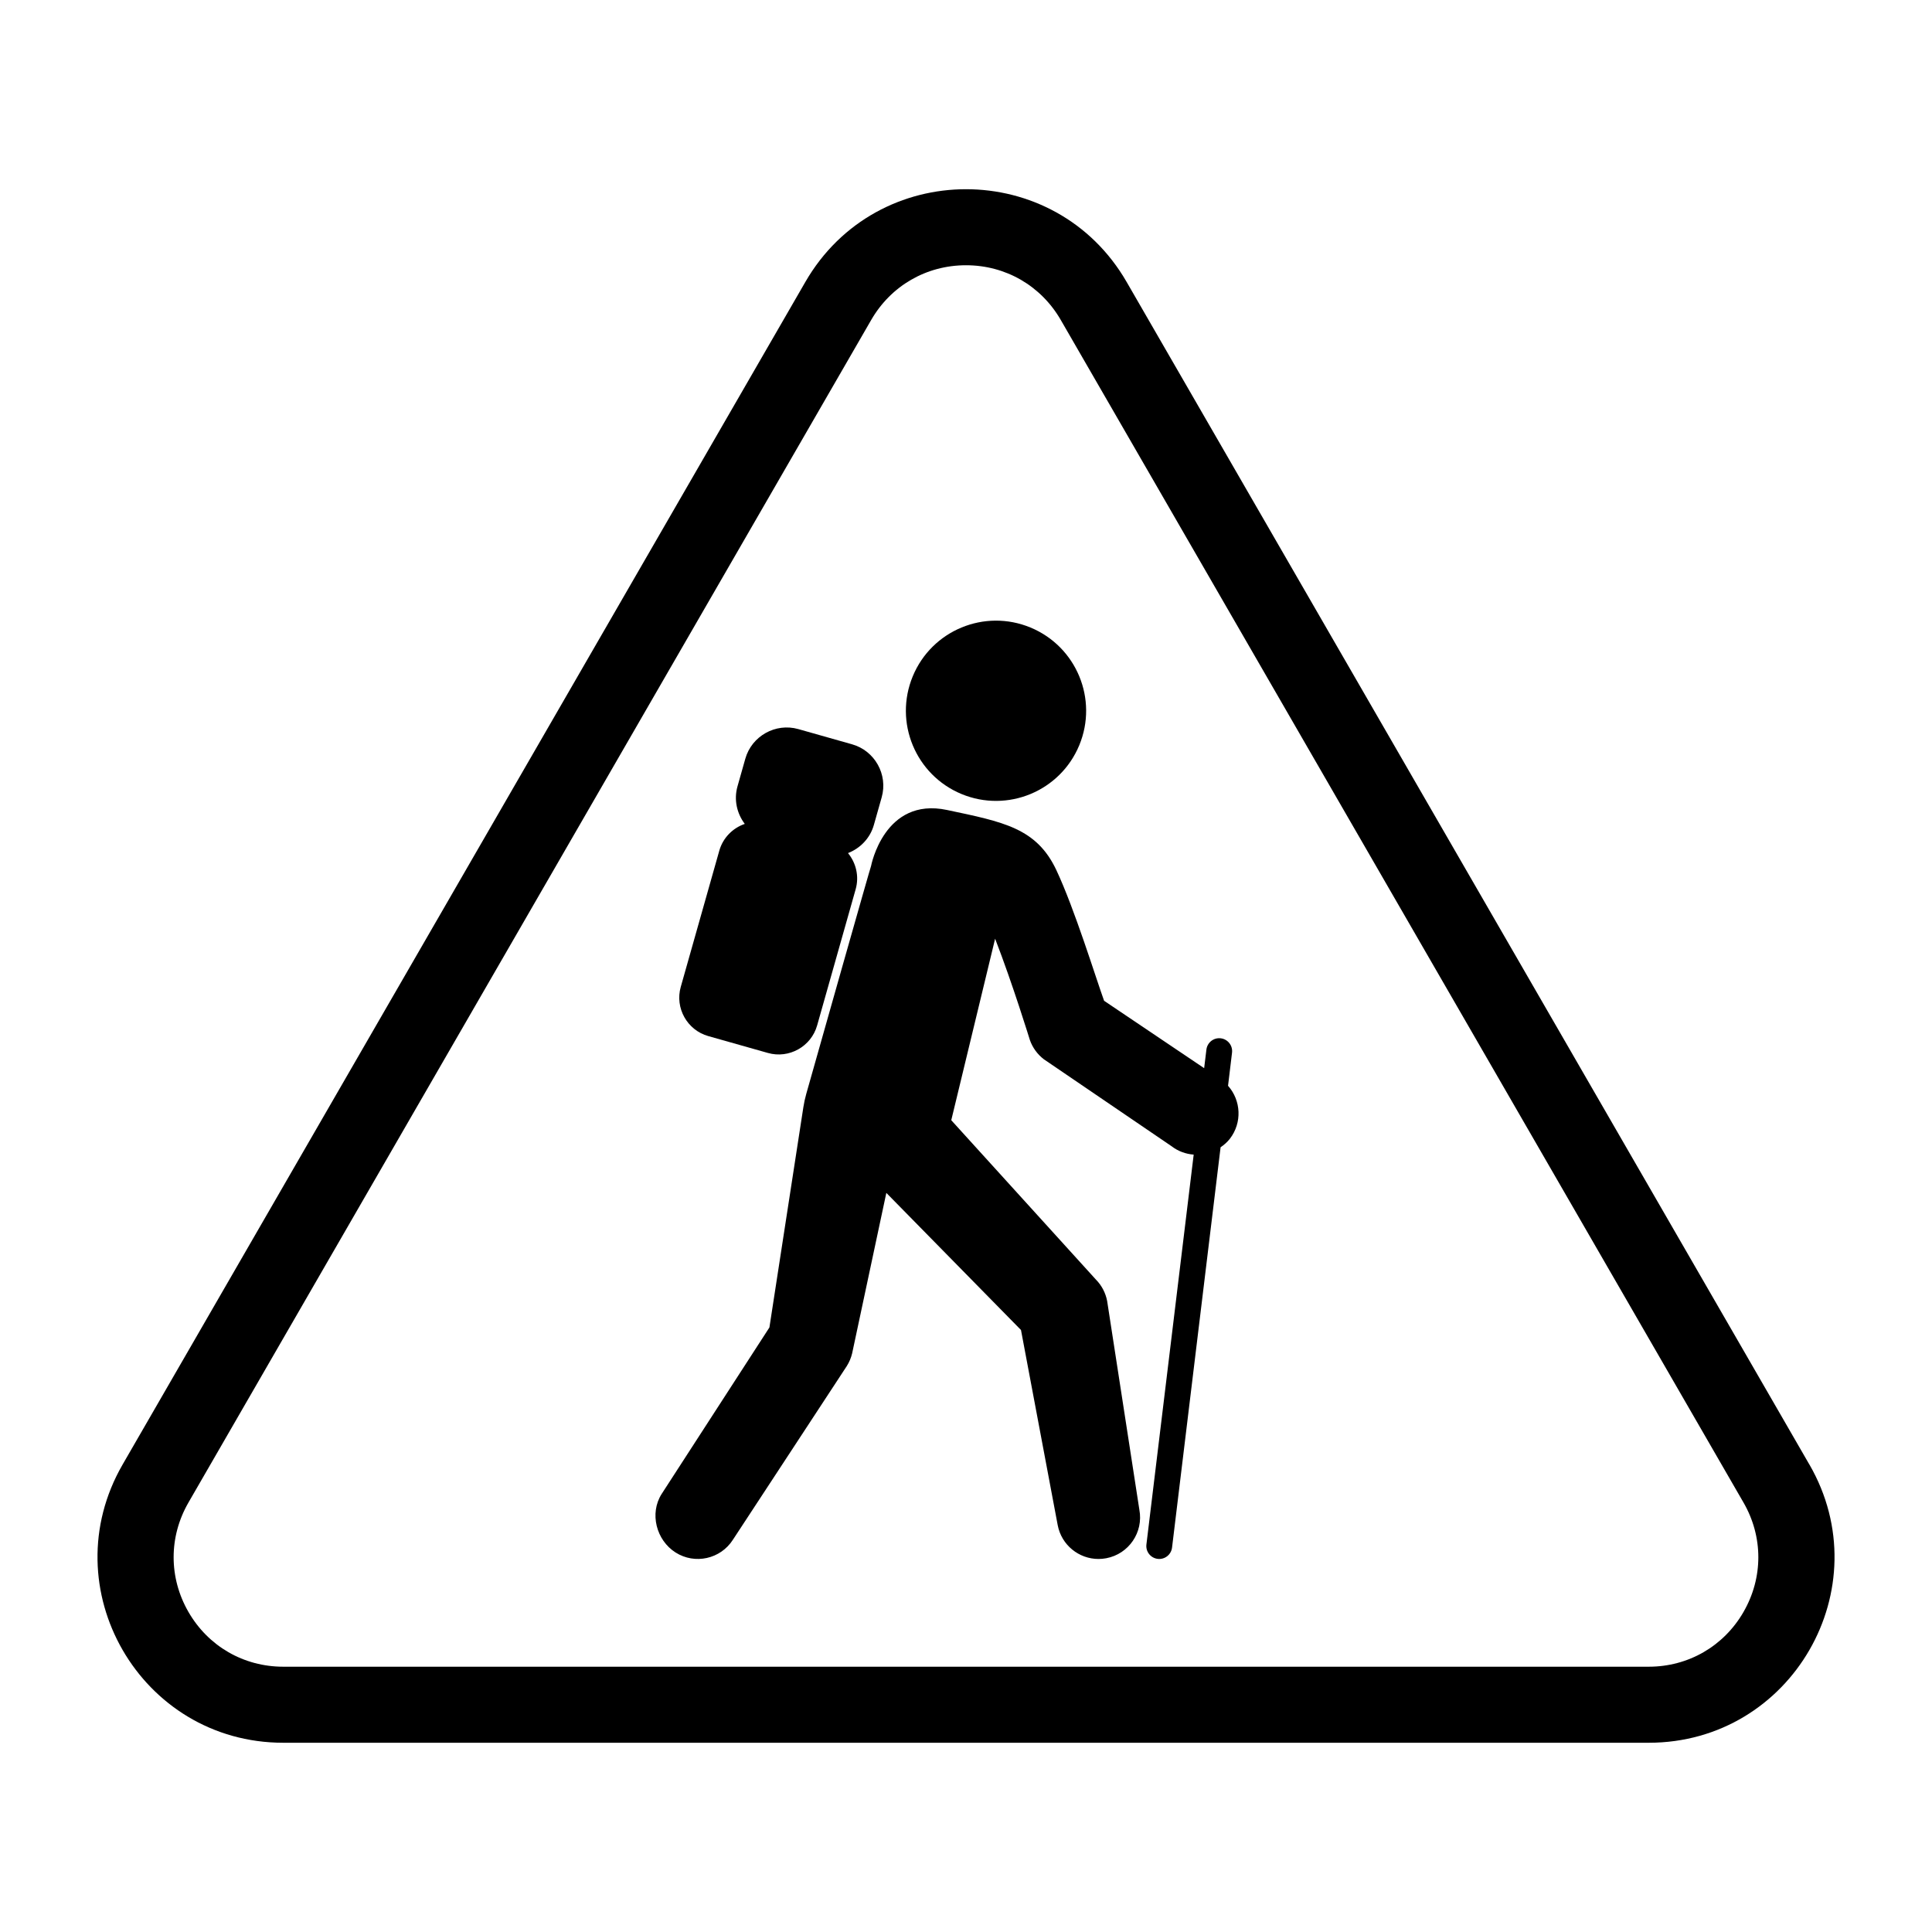
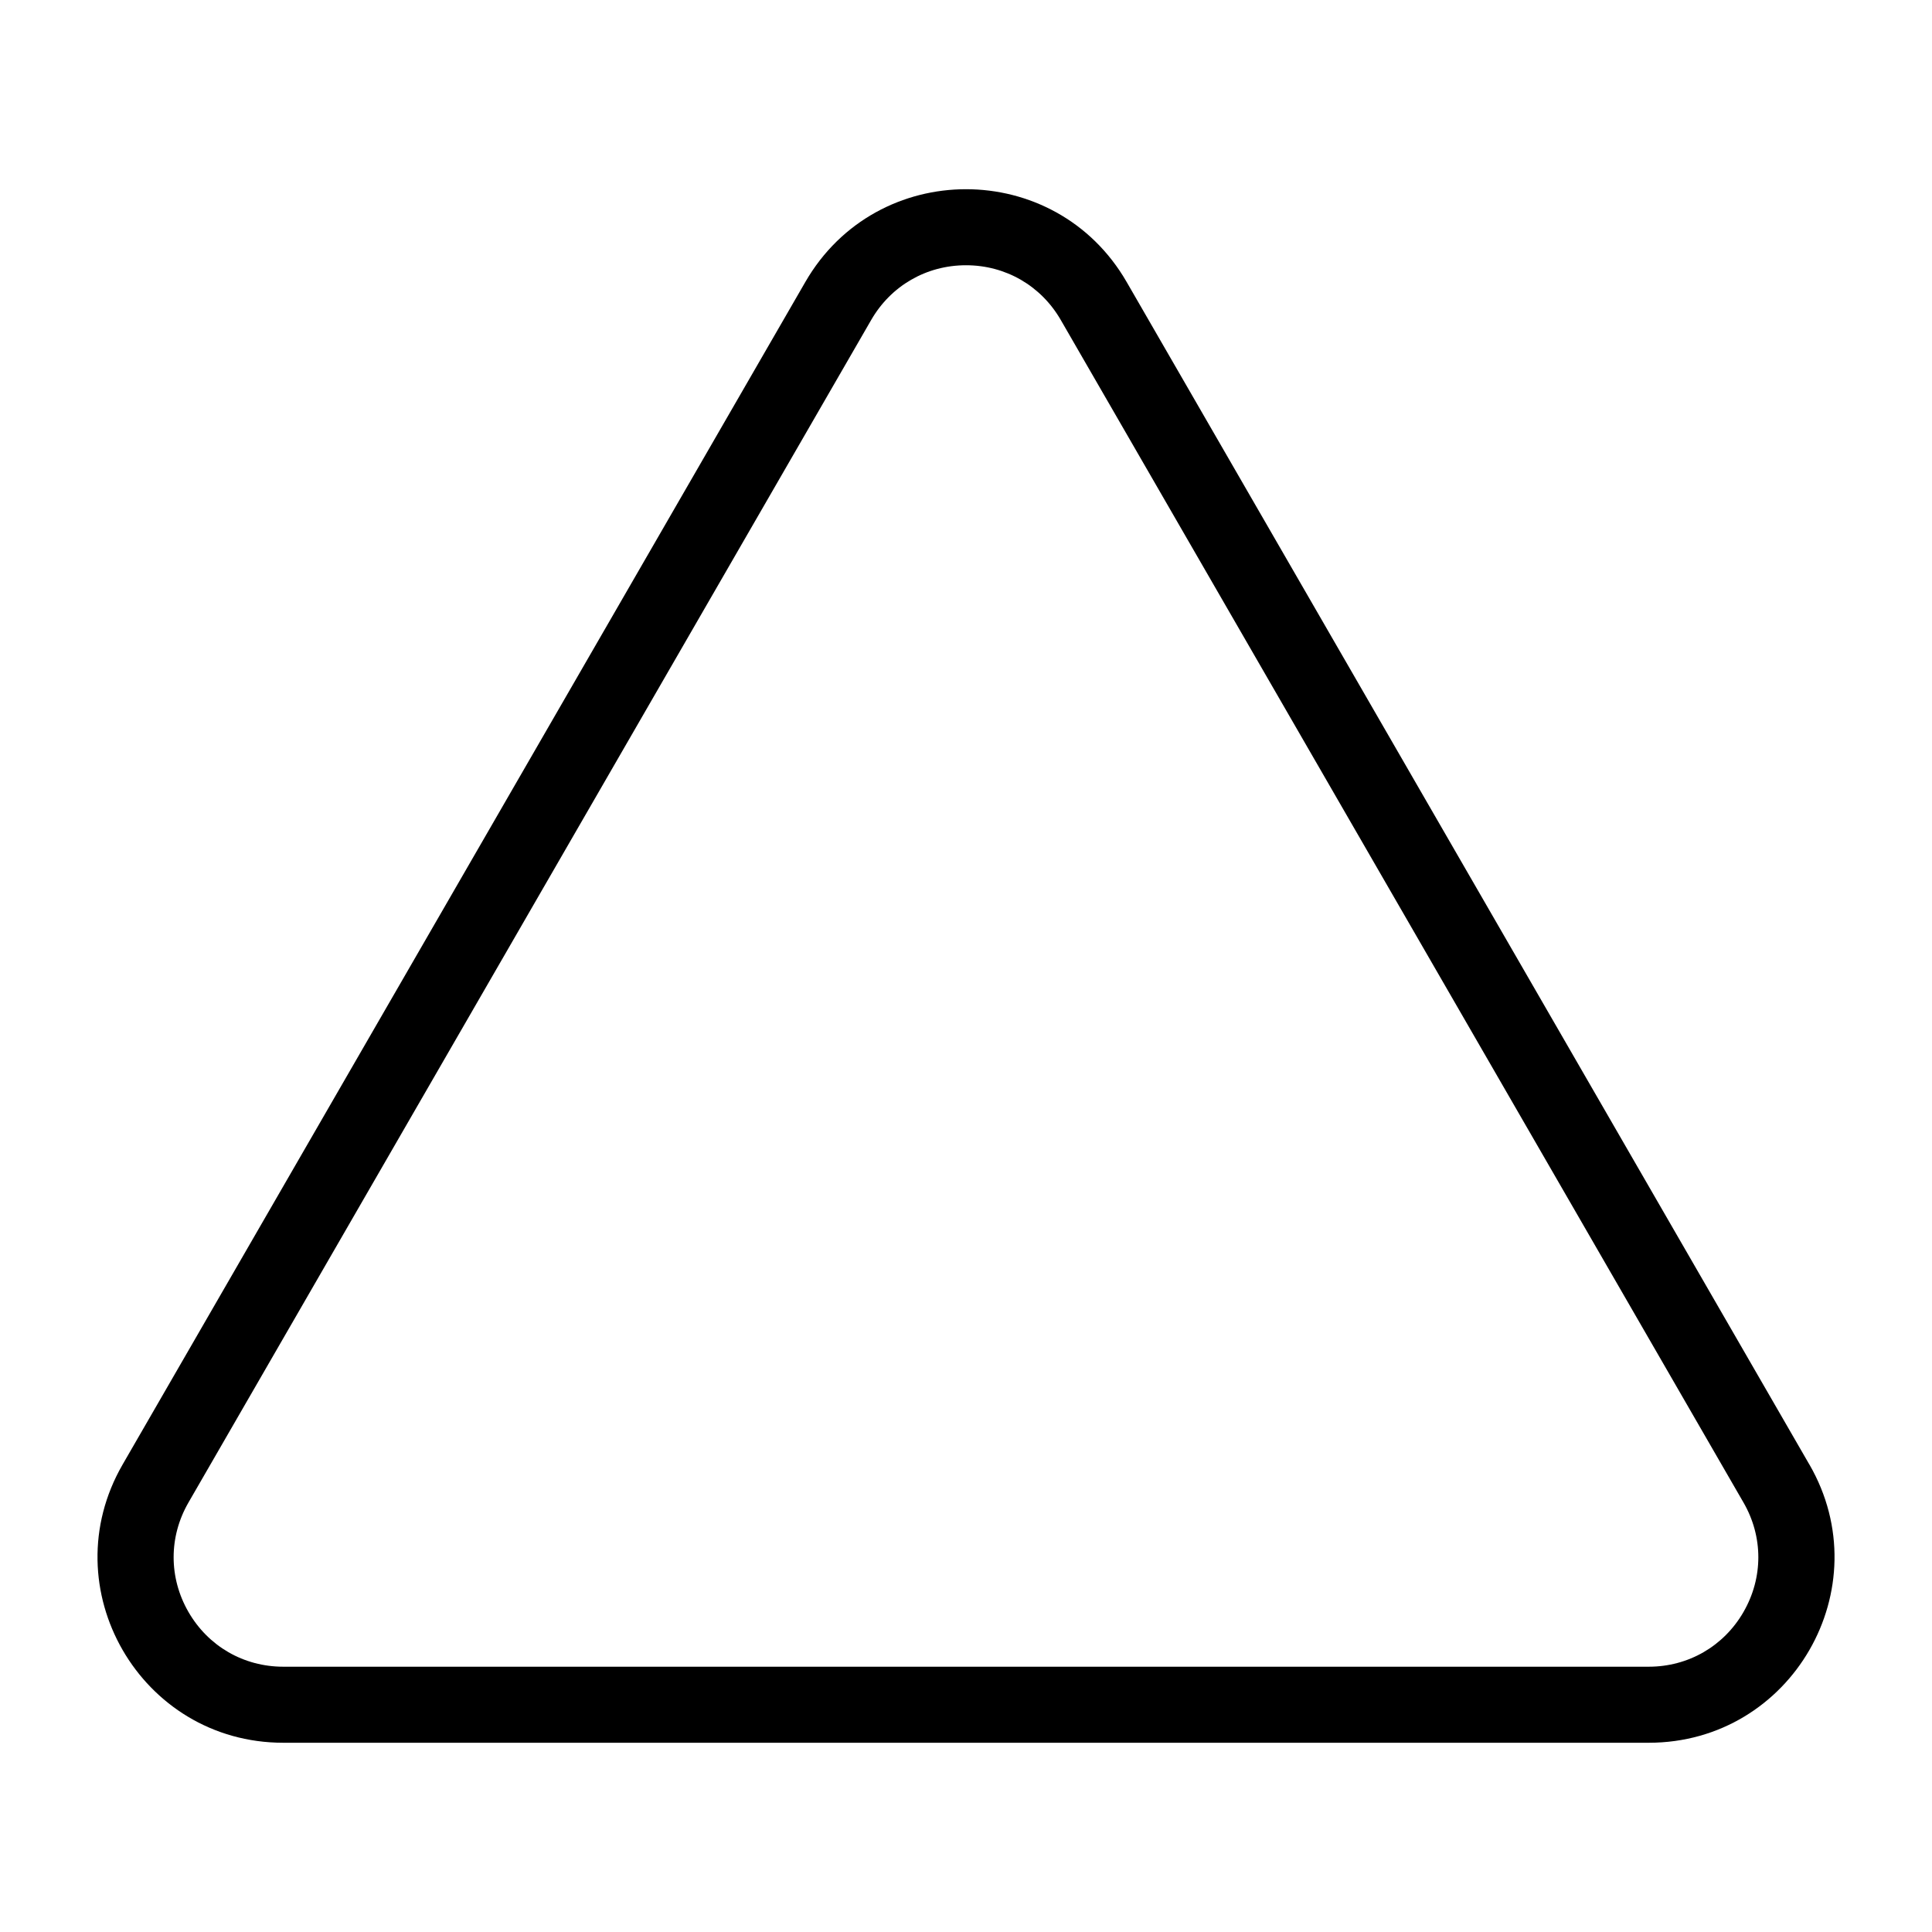
<svg xmlns="http://www.w3.org/2000/svg" fill="#000000" width="800px" height="800px" version="1.1" viewBox="144 144 512 512">
  <g>
    <path d="m623.5 532.11-180.93-313.39c-9.461-16.387-26.016-24.578-42.57-24.578s-33.113 8.191-42.574 24.578l-180.93 313.39c-18.922 32.773 4.731 73.738 42.574 73.738h361.87c37.84 0 61.492-40.965 42.57-73.738zm-17.453 39.082c-5.242 9.082-14.633 14.504-25.121 14.504h-361.86c-10.488 0-19.879-5.422-25.121-14.504-5.242-9.082-5.242-19.926 0-29.008l180.93-313.39c5.242-9.082 14.633-14.5 25.121-14.5s19.879 5.422 25.121 14.504l180.93 313.39c5.242 9.078 5.242 19.922-0.004 29.004z" />
-     <path d="m417.09 310.3c12.188 5.047 17.973 19.016 12.926 31.199-5.047 12.188-19.016 17.973-31.203 12.926-12.184-5.047-17.969-19.016-12.922-31.203 5.047-12.184 19.016-17.969 31.199-12.922" />
-     <path d="m470.5 422.97c0.227-1.875-1.109-3.578-2.984-3.809-1.875-0.227-3.578 1.109-3.805 2.984l-0.598 4.93-26.516-17.855c-2.301-6.379-7.758-24.168-12.621-34.566-5.258-11.238-14.066-12.836-29.012-16-16.668-3.527-20.125 14.855-20.125 14.855-0.137 0.156-14.305 50.246-17.164 60.355-0.336 1.184-0.594 2.375-0.781 3.586l-8.992 58.344-28.559 44.121c-3.266 5.133-1.449 12.242 3.684 15.508 5.133 3.258 11.938 1.746 15.207-3.383l30.164-46c0.664-1.047 1.145-2.195 1.43-3.398l9.059-42.512 35.684 36.336 9.727 51.699c0.996 5.289 5.617 8.98 10.812 8.98 0.676 0 1.359-0.062 2.047-0.191 5.981-1.121 9.914-6.883 8.785-12.859l-8.535-55.293c-0.402-2.148-1.434-4.125-2.965-5.684l-38.348-42.25 11.621-48.098c4.707 12.152 9.156 26.684 9.211 26.844 0.707 2.012 1.984 3.777 3.672 5.082l33.895 23.078c1.754 1.352 3.789 2.055 5.844 2.215l-12.527 103.32c-0.227 1.875 1.109 3.578 2.984 3.809 1.875 0.227 3.578-1.109 3.809-2.984l12.863-106.09c0.91-0.629 1.766-1.355 2.477-2.277 3.277-4.262 2.945-10.148-0.5-14.023z" />
-     <path d="m331.69 418.57 15.824 4.477c5.586 1.582 11.453-1.699 13.031-7.285l10.215-36.105c0.977-3.445 0.09-6.992-2.031-9.578 3.215-1.254 5.848-3.902 6.856-7.461l2.074-7.328c1.703-6.019-1.828-12.34-7.852-14.043l-14.246-4.031c-6.019-1.703-12.34 1.828-14.043 7.852l-2.074 7.328c-1.008 3.555-0.152 7.191 1.93 9.945-3.164 1.09-5.773 3.648-6.75 7.094l-10.215 36.105c-1.582 5.586 1.695 11.449 7.281 13.031z" />
  </g>
</svg>